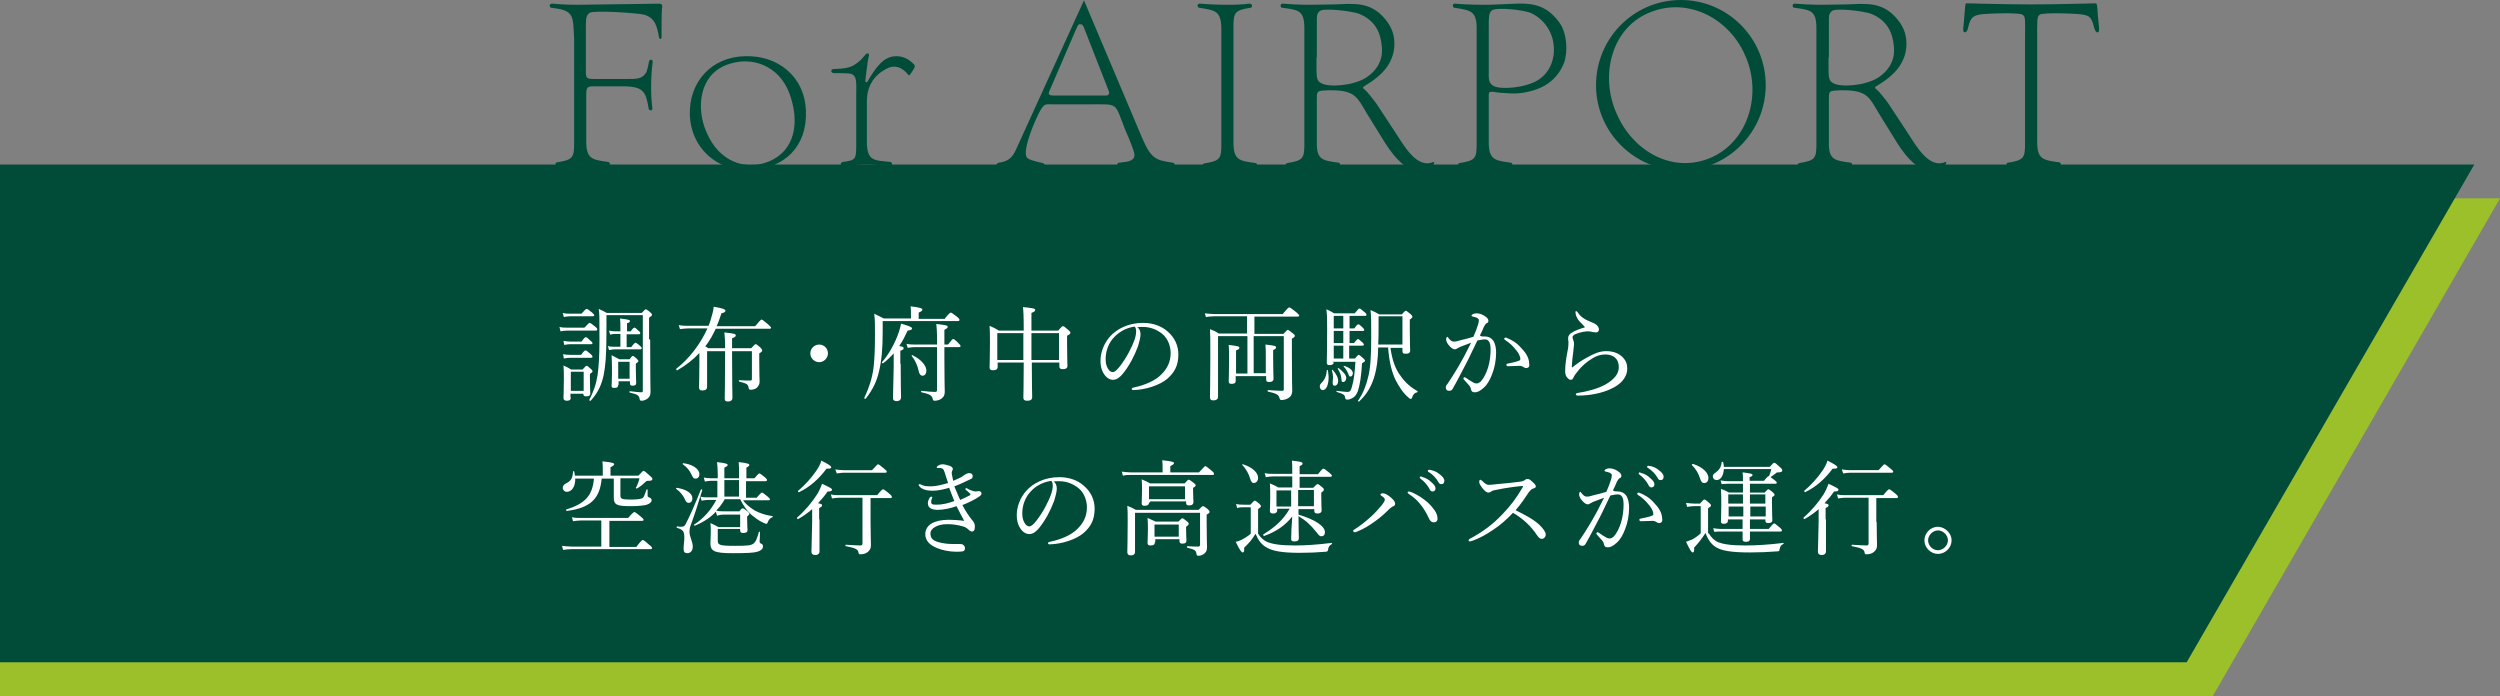
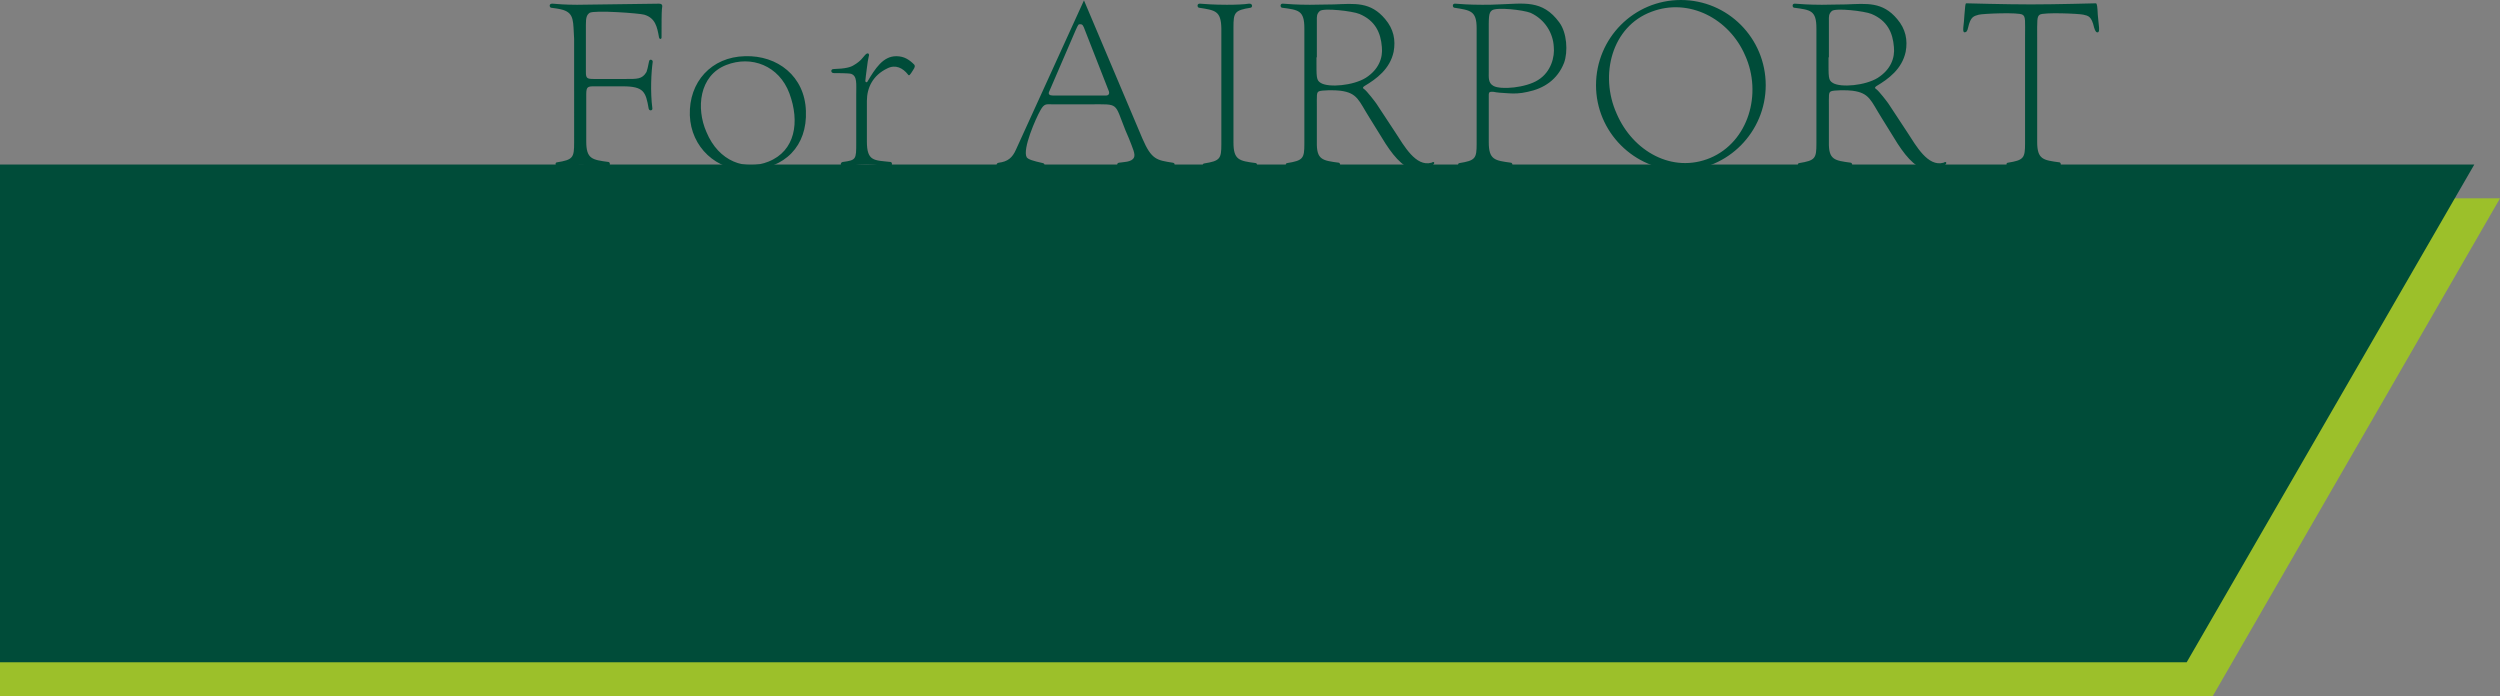
<svg xmlns="http://www.w3.org/2000/svg" version="1.1" id="レイヤー_1" x="0" y="0" viewBox="0 0 680.6 189.5" xml:space="preserve">
  <rect x="0" y="0" width="680.6" height="189.5" fill="#808080" stroke="none" />
  <style>.st0{fill:#004c39}</style>
  <path class="st0" d="M153.3 2.7c-.9-.3-2.6-.5-3.3-.6-.4-.1-.7-1.2.5-1.1 1 .1 3.5.3 6.6.3 7.7-.1 22.3-.3 22.3-.3 1.3 0 .8 1 .8 1.5-.1 1.1-.1 4.1-.1 7.7 0 .5-.6.6-.7-.1-.5-2.8-1-5.2-4-6.1-1.3-.4-13.6-1.3-14.9-.5-.8.6-1 1.3-1 3.3v12.8c0 1.7.3 1.9 2.2 1.9h8.4c3.4 0 4.7.1 5.9-1.9.2-.5.4-1.4.7-2.9.1-.7 1-.5 1 .1-.4 2.8-.7 8.1-.1 12.7.1.6-.8.8-1 .1-.8-4.6-1.3-6.1-7.1-6.1h-7.7c-1.8 0-2.2.1-2.2 2.2v12.8c0 4.8 1.6 5 6.1 5.6.4.1.6 1.1-.3 1.1-1.3-.1-3.8-.3-7.3-.3-2.5 0-4.7.2-6 .3-1.1.1-1-1-.5-1 4.4-.7 4.7-1.3 4.7-5.3V10.6c-.3-4.7.1-6.9-3-7.9zm34.5 28.7c-.3-9.1 5.9-15.9 15-16.1 8.9-.3 16.3 5.5 16.6 14.9.4 9.5-5.7 15.8-15.5 16.1-8.9.3-15.8-6.3-16.1-14.9zm9.9-13.7c-7.4 2.9-8.2 11.8-5.4 18.2 3.4 8.2 10.7 10.6 16.9 8.1 7.3-2.9 8.6-10.8 5.7-18.6-2.8-7.5-10.3-10.4-17.2-7.7zm38.4 4.6c2.2-3.7 4.3-7 7.9-7 2.2 0 3.6 1 4.9 2.3.2.3.3.6-.4 1.6-.7 1.1-1 1.6-1.3 1.1-1.4-1.8-3.4-2.8-5.6-1.7-4 1.9-5.6 5.3-5.6 8.9v11c0 5.5 2 5.1 6.5 5.6.4.1.6 1.1-.3 1.1-1.3-.1-3.8-.4-6.4-.4-2.5 0-4.7.3-6 .4-1.3.1-1-1-.4-1.1 3.7-.5 3.7-.7 3.7-5.2v-13c0-3.2.3-5.2-1.4-5.8-.7-.2-4.1-.2-4.7-.2-.9 0-.9-1.1-.1-1.1 3.3-.1 4.7-.5 5.6-1.1 1.9-1.1 2.5-2.2 2.9-2.6.9-1.1 1.4-.4 1.1.3-.1.3-.4 2-.5 3.1-.2 1.3-.4 3.3-.4 3.3-.1.6.3.7.5.5zM311 37.7c2.5 5.8 3.9 5.9 8.3 6.6.8.1.5 1.1-.2 1.1-1.6-.1-10.4-.3-14.2 0-.9.1-1-1-.3-1.1 1.1-.2 3.5-.1 4.1-1.4.5-.9-.4-2.7-1.4-5.3l-.9-2.1c-3.1-7.7-1.6-7.1-9.6-7.1h-10.3c-1.7 0-2.2-.3-3.3 1.7-1.2 2.1-4.9 10.5-3.7 12.7.4.6 1.7 1 4.4 1.6.7.1.6 1.2-.3 1.1-4.1-.6-8.6-.1-11.9-.1-.4.1-.7-1 .2-1.1 2.4-.3 3.7-1.3 4.7-3.6L295.1.1 311 37.7zM285.6 25c-.3.7.2 1 1 1h14.6c.5 0 .9-.4.7-1.1l-6.5-16.6c-.5-1.4-.7-1.7-1.3-1.7-.5 0-.5-.1-1.3 1.7L285.6 25zm40.8-22.9c-.5-.1-.6-1.2.3-1.1 1.3.1 3.8.3 7.3.3 2.5 0 4.7-.1 6-.3 1.1-.1 1 1 .5 1.1-4.4.7-4.7 1.3-4.7 5.3v31.4c0 4.8 1.6 5 6.1 5.6.4.1.6 1.1-.3 1.1-1.3-.1-3.8-.3-7.3-.3-2.5 0-4.7.2-6 .3-1.1.2-1-1-.5-1 4.4-.7 4.7-1.3 4.7-5.3V7.7c-.1-4.8-1.7-4.9-6.1-5.6zm38.1 42.2c.4.1.6 1.1-.3 1.1-1.3-.1-3.8-.3-7.3-.3-2.5 0-4.7.2-6 .3-1.1.2-1-1-.5-1 4.4-.7 4.7-1.3 4.7-5.3V7.7c0-4.9-1.6-5-6.1-5.6-.5-.1-.6-1.2.3-1.1 1.3.1 3.8.3 7.3.3 1.8 0 4.7-.1 6.6-.1 5.6-.2 9.9-.8 13.9 4 2.3 2.7 2.9 5.7 2.3 8.9-1 4.7-4.7 7.4-7.9 9.3-.3.2-.7.5-.2.8.8.5 3.2 3.7 3.4 4l5.2 7.9c2.3 3.5 5.5 9.4 9.8 8.2.8-.5.9.1.6.4-.6.7-.9 1-1.7 1.3-.5.2-1.3.4-2.5.4-3.4-.2-6.1-3-8.9-7.3l-4.4-7.1c-2.9-4.6-3.2-6.7-7.9-7.3-1.3-.2-5.3-.2-5.9.2-.6.4-.5.8-.5 4.6v9.2c-.1 4.8 1.5 5 6 5.6zm-6.1-28.7c0 5.6-.1 6.2 1.2 7 2.2 1.3 8.8.7 12.2-1.4 3.6-2.3 4.7-5.5 4.4-8.4-.3-3.9-1.8-7.2-6.1-9-1.9-.8-9.8-1.7-10.8-.8-.9.8-.8 1.6-.8 2.6v10zm37.5-13.5c-.5-.1-.6-1.2.3-1.1 1.3.1 3.8.3 7.3.3 1.8 0 2.6 0 4.5-.1 6.8-.2 11.9-1.4 16.5 4.9 2.1 2.8 2.4 8 1.3 11-1.8 4.6-5.5 7-9.9 7.9-2.1.5-3.8.5-5.2.4-1.9-.1-3.2-.2-4.1-.4-1-.1-1.3.1-1.3.7v13c0 4.8 1.6 5 6.1 5.6.4.1.6 1.1-.3 1.1-1.3-.1-3.8-.3-7.3-.3-2.5 0-4.7.2-6 .3-1.1.2-1-1-.5-1 4.4-.7 4.7-1.3 4.7-5.3V7.7c0-4.8-1.7-4.9-6.1-5.6zm9.4 17.3c0 1.7-.2 3.2 1.3 4 2 1.1 8.8.5 12.1-1.6 3.6-2.2 4.6-6.4 4.3-9.1-.2-3.7-2.4-7.4-6.3-9.2-2-.8-9.2-1.6-10.5-.7-1 .7-.9 1.9-.9 6.8v9.8zm29.2 3.8c0-12.8 10.3-23.2 23.1-23.2s23.1 10.4 23.1 23.2c0 12.7-10.3 23.2-23.1 23.2-12.8-.1-23.1-10.5-23.1-23.2zm15.1-20c-10.8 4-14.2 17.2-9.5 27.7 4.4 10.3 15.2 16.4 25.5 12.1 10.4-4.4 14.2-17.5 9.5-27.9-4.3-10-15.3-15.8-25.5-11.9zm54.3 41.1c.4.1.6 1.1-.3 1.1-1.3-.1-3.8-.3-7.3-.3-2.5 0-4.7.2-6 .3-1.1.2-1-1-.5-1 4.4-.7 4.7-1.3 4.7-5.3V7.7c0-4.9-1.6-5-6.1-5.6-.5-.1-.6-1.2.3-1.1 1.3.1 3.8.3 7.3.3 1.8 0 4.7-.1 6.6-.1 5.6-.2 9.9-.8 13.9 4 2.3 2.7 2.9 5.7 2.3 8.9-1 4.7-4.7 7.4-7.9 9.3-.3.2-.7.5-.2.8.8.5 3.2 3.7 3.4 4l5.2 7.9c2.3 3.5 5.5 9.4 9.8 8.2.8-.5.9.1.6.4-.6.7-.9 1-1.7 1.3-.5.2-1.3.4-2.5.4-3.4-.2-6.1-3-8.9-7.3l-4.4-7.1c-2.9-4.6-3.2-6.7-7.9-7.3-1.3-.2-5.3-.2-5.9.2-.6.4-.5.8-.5 4.6v9.2c-.1 4.8 1.5 5 6 5.6zm-6.1-28.7c0 5.6-.1 6.2 1.2 7 2.2 1.3 8.8.7 12.2-1.4 3.6-2.3 4.7-5.5 4.4-8.4-.3-3.9-1.8-7.2-6.1-9-1.9-.8-9.8-1.7-10.8-.8-.9.8-.8 1.6-.8 2.6v10zM571.1 4c.2 2.7.7 4.7 0 4.8-.4.1-.7-.3-1-1.3-.7-3.1-1.6-3.2-2.9-3.5-1.2-.3-11-.7-11.9 0-.8.5-.7 1.6-.7 6.3v28.3c0 4.8 1.6 5 6.1 5.6.4.1.6 1.1-.3 1.1-1.3-.1-3.8-.3-7.3-.3-2.5 0-4.7.2-6 .3-1.1.1-1-1-.5-1 4.4-.7 4.7-1.3 4.7-5.3V10.3c0-4.7.2-5.8-.7-6.3-1-.7-10.7-.3-11.9 0-1.3.4-2.2.4-2.9 3.5-.2 1-.5 1.3-1 1.3-.7-.1-.1-2.1 0-4.8.2-2.2.2-3.1.5-3.1 0 0 10.8.3 17.6.3 6.9 0 17.7-.3 17.7-.3.3.1.4.9.5 3.1z" />
  <path fill="#9cc02a" d="M0 54v135.5h602.4L680.6 54z" />
  <path class="st0" d="M595.3 180.3H0V44.8h673.6z" />
-   <path d="M152.3 89c.8.2 1.3.2 2 .2h4.8c1.1-1.2 1.3-1.3 1.4-1.3.2 0 .4.1 1.5 1 .5.4.6.6.6.8s-.1.3-.4.3h-7.9c-.6 0-1 .1-1.7.2l-.3-1.2zm.9-3.8c.8.2 1.3.2 2 .2h3.1c1-1.1 1.2-1.3 1.4-1.3.2 0 .4.1 1.5 1 .4.4.6.6.6.7s-.1.3-.4.3h-6.2c-.6 0-1 .1-1.7.2l-.3-1.1zm.1 11.2c.8.2 1.3.2 1.9.2h3c.8-1.1 1-1.2 1.2-1.2.2 0 .4.1 1.4 1 .4.3.5.6.5.7 0 .2-.1.3-.4.3h-5.8c-.5 0-.9.1-1.6.2l-.2-1.2zm.1-3.6c.8.1 1.3.2 1.9.2h3c.8-1.1 1-1.2 1.2-1.2.2 0 .4.1 1.3 1 .4.3.5.5.5.6 0 .2-.1.3-.4.3h-5.7c-.5 0-.9.1-1.6.2l-.2-1.1zm2 15.4c0 .6-.3.9-1.1.9-.6 0-.9-.3-.9-.7 0-.6.1-1.7.1-5.2 0-1.7 0-2.6-.1-3.7.9.4 1.3.6 2.1 1.1h3.1c.8-.9.9-1 1.1-1 .2 0 .4.1 1.1.8.4.3.5.5.5.7s-.1.3-.7.7v1.2c0 2.5.1 3.7.1 4.1 0 .6-.4.8-1.1.8-.6 0-.8-.2-.8-.7h-3.5v1zm3.5-7h-3.5v5.2h3.5v-5.2zm18.1-8.8c0 11.2.1 12.9.1 14.3 0 .9-.3 1.4-.8 1.8-.4.3-1 .6-1.6.6-.4 0-.5-.1-.6-.6-.1-.8-.6-1.2-2.6-1.6-.2 0-.2-.4 0-.4 1.7.2 2.5.3 3.1.3.3 0 .4-.1.4-.5V85.8h-9.9v4.5c0 6.9-.3 9.5-.8 12-.6 2.6-1.5 4.6-3.5 6.8-.1.1-.4-.1-.4-.2 1.2-2.3 1.9-4.3 2.3-6.9.3-2.2.5-5.1.5-9.8 0-5.9 0-6.9-.2-8.1.9.4 1.3.6 2.2 1.1h9.5c.8-.9 1-1 1.1-1s.4.1 1.2.8c.4.4.5.5.5.7 0 .2-.2.4-.8.8v5.9zm-5.1 2c.8-1 1-1.1 1.1-1.1s.4.1 1.3.9c.3.3.4.4.4.6 0 .2-.1.3-.4.3h-7c-.4 0-.8.1-1.5.2l-.3-1.1c.7.2 1.1.2 1.8.2h1.6v-3.5h-1.5c-.4 0-.8.1-1.3.2l-.3-1.1c.6.1 1 .2 1.6.2h1.5v-.9c0-1 0-1.7-.1-2.6 2.4.3 2.7.4 2.7.7 0 .2-.1.4-.8.6v2.2h1c.6-.9.9-1 1-1 .2 0 .4.1 1.2.9.3.2.4.4.4.6 0 .2-.1.3-.4.3h-3.3v3.5h1.3zm-3.6 10.4c0 .6-.3.8-1.1.8-.6 0-.7-.2-.7-.6 0-.4.1-1.1.1-3.4 0-2 0-3.3-.1-4.9.8.4 1.2.6 2.1 1.1h2.8c.6-.8.7-.9.9-.9.2 0 .3.1 1 .7.4.4.5.6.5.7s-.1.3-.7.7v1.2c0 2.5.1 3.7.1 4 0 .6-.3.8-1 .8-.6 0-.7-.3-.7-.6v-.6h-3.1v1zm3.1-6.3h-3.1v4.6h3.1v-4.6zm23.5-9.1c-.8 1.7-1.7 3.4-2.9 4.9.3.1.5.3.8.5h4.6c0-2.4-.1-3.3-.2-4.3 2.8.3 3.1.4 3.1.8 0 .3-.1.4-1 .8v2.7h5.2c.9-1 1.1-1.1 1.2-1.1.2 0 .4.1 1.3.9.4.4.5.6.5.8 0 .2-.1.4-.8.8v2c0 4.5.1 5 .1 5.7 0 .8-.4 1.3-.8 1.7-.4.3-1 .5-1.6.5-.4 0-.5-.1-.6-.5-.1-.9-.4-1.2-2.5-1.7-.2 0-.2-.4 0-.4 1.5.1 2.2.1 2.9.1.4 0 .5-.1.5-.5v-7.5h-5.4v1.1c0 7.3.1 10.6.1 11.6 0 .6-.4 1-1.2 1-.7 0-.9-.2-.9-.8 0-1 .1-4.1.1-12.3v-.6h-4.9v9.6c0 .8-.4 1.1-1.3 1.1-.7 0-.9-.3-.9-.9 0-.9.1-2.4.1-6.5v-2.8c-1.7 1.8-3.7 3.4-6 4.7-.2.1-.4-.3-.3-.4 3.6-2.8 6.6-6.8 8.5-11h-5.2c-.8 0-1.4.1-2.3.2l-.3-1.1c1.1.2 1.7.2 2.6.2h5.5c.2-.5.4-1 .5-1.4.4-1.3.8-2.6.9-3.8 2.4.4 3.2.7 3.2 1.1 0 .3-.3.5-1.1.7-.4 1.2-.8 2.4-1.3 3.5h10.5c1.4-1.7 1.6-1.8 1.7-1.8.2 0 .4.1 1.8 1.3.7.6.8.8.8.9 0 .2-.1.3-.4.3h-14.6zm30.5 6.8c0 1.3-1.1 2.4-2.4 2.4-1.3 0-2.4-1.1-2.4-2.4 0-1.3 1.1-2.4 2.4-2.4 1.4 0 2.4 1.1 2.4 2.4zm31.9-9.6c1.2-1.4 1.4-1.5 1.5-1.5.2 0 .4.1 1.7 1.1.6.5.7.7.7.9 0 .2-.1.3-.4.3h-20.5v2.9c0 4.7-.3 7.9-1 10.8-.6 2.7-1.7 5-3.6 7.4-.1.2-.5 0-.4-.2 1.3-2.8 2.1-5.2 2.5-8.1.3-2.5.4-5.3.4-9.3 0-2.8 0-3.8-.2-5.5 1.1.5 1.5.8 2.6 1.3h7.4v-1.5c0-.5 0-.9-.1-1.8 2.8.3 3.2.6 3.2.9 0 .3-.3.5-1 .8v1.7h7.2zM245.2 99c0 5.6.1 8.3.1 9.1 0 .7-.4 1.1-1.2 1.1-.7 0-1-.3-1-.9 0-.6.1-2.6.2-8.5v-3.6c-.9 1-1.8 1.9-2.9 2.7-.1.1-.4-.2-.3-.3 1.8-2 3.6-5.2 4.6-8.2.3-.9.5-1.7.6-2.3 2.4.7 3 1 3 1.3s-.3.5-1.2.6c-.7 1.5-1.4 2.9-2.3 4.2 1.1.2 1.2.3 1.2.6s-.1.4-.9.7V99zm3.8-4.5c-.6 0-1.2.1-1.9.2l-.3-1.1c.9.2 1.5.2 2.2.2h6.1v-.7c0-3.2-.1-3.9-.2-4.9 2.7.3 3.1.4 3.1.8 0 .3-.2.4-.9.8v4h1c1-1.3 1.2-1.5 1.4-1.5.2 0 .4.1 1.4 1.1.4.4.6.6.6.8s-.1.3-.4.3h-4v3.1c0 6 .1 7.8.1 9 0 1.1-.4 1.6-1 2-.4.3-1.2.5-1.7.5-.4 0-.5-.1-.6-.6-.2-.8-.7-1.2-3-1.7-.2 0-.2-.4 0-.4 1.7.2 2.7.3 3.6.3.4 0 .6-.1.6-.5V94.5H249zm1.1 6.5c-.3-1.5-1-3-1.9-4.1-.1-.1.1-.3.2-.2 2.3 1.1 3.8 2.8 3.8 4.2 0 .8-.4 1.4-1.1 1.4-.5-.1-.8-.4-1-1.3zm28.6-11c0-4.3-.1-5.4-.2-6.4 3 .3 3.3.4 3.3.8 0 .3-.1.4-1 .8V90h7.3c.9-1.1 1.1-1.2 1.3-1.2.2 0 .4.1 1.4 1 .5.4.6.6.6.8 0 .2-.1.4-.9.8v2c0 3.8.1 5.6.1 6.2 0 .6-.4.9-1.3.9-.6 0-.9-.2-.9-.8v-1h-7.5c0 6.2.1 8.4.1 9.4 0 .7-.4 1-1.4 1-.7 0-1-.3-1-.8 0-.8.1-3.3.1-9.6h-7.1v1.2c0 .6-.4.9-1.3.9-.6 0-.9-.2-.9-.8 0-.8.1-2.5.1-6.5 0-2.2 0-3.4-.1-4.8 1.1.5 1.6.7 2.5 1.3h6.8zm-7.2.7V98h7.1v-7.3h-7.1zm9.3 7.3h7.5v-7.3h-7.5V98zm29.7-7c0 .9-.4 2.3-.7 3.3-1 2.7-2.4 5.3-4 7.3-.8 1-1.7 1.8-2.8 1.8-.8 0-1.5-.4-2.1-1.1-.8-1-1.3-2.2-1.3-4.1 0-2.2.9-4.7 2.6-6.6 1.8-2 4.9-3.7 9-3.7 2.9 0 5.1 1 6.5 2.2 2.2 1.8 3.1 4.1 3.1 6.4 0 3.2-1.2 5-3 6.6-2.1 1.8-5.9 3-9.3 3.1-.2 0-.4-.2-.4-.3 0-.2.1-.3.5-.4 2.9-.6 5.9-1.8 7.6-3.6 1.5-1.5 2.5-3.3 2.5-5.8 0-1.6-.6-3.9-2.4-5.3-1.3-1-3-1.8-5.2-1.8-.6 0-1 0-1.5.1.6.3.9 1.1.9 1.9zm-7.1.7c-1.6 1.6-2.4 3.9-2.4 6 0 1.2.2 1.9.6 2.6.3.6.8 1 1.3 1 .6 0 1.1-.5 2-1.6 1.7-2.2 3.2-5 4-7.3.3-.9.4-1.6.4-2.2 0-.7-.2-1.1-.4-1.3-2.6.4-4.3 1.6-5.5 2.8zm28.2-.2V108c0 .6-.4 1-1.3 1-.7 0-.9-.3-.9-.9 0-1.4.1-3.7.1-11.3 0-4.6 0-5.5-.1-7.2 1 .4 1.5.6 2.4 1.2h7.7v-4.7h-8.8c-.9 0-1.6.1-2.4.2l-.3-1c1 .1 1.8.2 2.7.2h18.5c1.4-1.7 1.6-1.8 1.8-1.8.2 0 .4.1 1.9 1.3.7.6.8.8.8.9s-.1.3-.4.3h-11.8v4.7h7.9c.9-1 1.1-1.1 1.2-1.1s.3.1 1.3.9c.5.4.6.5.6.7 0 .3-.1.4-.8.8V96c0 8.4.1 9.6.1 10.2 0 1.2-.4 1.8-1.1 2.2-.5.3-1.2.5-1.8.5-.4 0-.4-.1-.6-.6-.2-.8-.8-1.2-3.1-1.7-.2 0-.1-.4 0-.4 2 .1 2.8.2 3.8.2.4 0 .5-.1.5-.5V91.5h-8.2v10.1h3.3v-4.4c0-1.6 0-2.3-.1-3.4 2.7.3 2.9.4 2.9.8 0 .2-.1.4-.8.7v1.9c0 3.5.1 5.3.1 5.9 0 .6-.4.9-1.2.9-.6 0-.8-.2-.8-.7v-.9h-8.3v1.3c0 .6-.4.8-1.1.8-.6 0-.8-.2-.8-.7 0-.4.1-2.2.1-6 0-2 0-2.7-.1-3.9 2.5.3 2.9.4 2.9.8 0 .2-.1.4-.9.7v6.3h3.1V91.5h-8zm27.7 13.7c0-.4.1-.6.5-1 .8-.8 1.3-1.8 1.4-3.4 0-.1.3-.1.3 0 .1.7.2 1.3.2 1.9 0 2-.6 3.5-1.6 3.5-.5 0-.8-.5-.8-1zm3.8-6.6c0 .5-.4.8-1.1.8-.6 0-.8-.2-.8-.7 0-.7.1-2.5.1-8.8 0-3 0-3.8-.2-5.7.9.4 1.3.6 2.1 1.1h5.6c1-1.2 1.1-1.3 1.3-1.3.2 0 .4.1 1.4 1 .4.3.5.5.5.7s-.1.3-.4.3h-4.2v3.4h1.3c.7-1 .9-1.1 1.1-1.1.2 0 .4.1 1.2.9.3.3.4.5.4.6 0 .2-.1.3-.4.3h-3.6v3.3h1.2c.8-1 1-1.1 1.1-1.1s.3.1 1.2.9c.3.3.4.5.4.6 0 .2-.1.3-.4.3h-3.6v3.5h1.6c.7-.9.9-1 1-1s.3.1 1.2.9c.4.4.5.5.5.7s-.1.3-.8.7c-.2 3.6-.6 5.9-1.1 7.5-.3.7-.6 1.3-1.1 1.7-.6.4-1.2.7-1.8.7-.3 0-.5-.1-.6-.5-.1-.8-.3-1-2.3-1.6-.1-.1-.1-.4 0-.3 1.6.2 2.3.3 2.9.3.7 0 1-.3 1.3-1.6.5-1.7.7-3.5.9-6.6h-6.2v.1zm-.3 5.5c0-.4.1-.9.1-1.4 0-.6-.1-1.2-.3-1.9 0-.1.1-.2.2-.1 1 1.1 1.5 2.1 1.5 3.1 0 .6-.4 1.2-.9 1.2-.4 0-.6-.1-.6-.9zm2.9-14.7V86h-2.6v3.4h2.6zm0 4v-3.3h-2.6v3.3h2.6zm0 4.2v-3.5h-2.6v3.5h2.6zm-.5 5.6c-.1-1.1-.4-1.8-1-2.8-.1-.1.1-.2.2-.2 1.3 1 2.1 1.9 2.1 2.7 0 .6-.4 1.1-.8 1.1s-.5-.1-.5-.8zm1.9-1.3c-.3-.8-.7-1.5-1.3-2.1-.1-.1 0-.2.1-.2 1.4.4 2.4 1.2 2.4 2 0 .5-.3.9-.6.9-.3.1-.4-.1-.6-.6zm11.4-7.4c.5 3.5 1.3 5.8 2.7 7.7 1.3 1.9 2.8 3.2 4.7 4.3.1.1 0 .3-.1.3-.7.2-1.1.5-1.4 1.5-.1.3-.2.3-.4.3-.1 0-.3-.1-.6-.4-1.5-1.3-2.5-2.9-3.5-4.8-.9-1.9-1.7-4.6-2-8.8h-2.7c-.1 3.6-.4 5.5-.9 7.4-.8 3-2.2 5.4-4.3 7.3-.1.1-.4-.1-.3-.2 1.4-2 2.2-4.1 2.8-6.6.6-2.5.8-5.7.8-10.9 0-4.2 0-5.5-.2-7.2 1 .4 1.5.7 2.4 1.2h6.1c.8-.9 1-1 1.1-1 .2 0 .3.1 1.3.9.4.4.5.5.5.7 0 .2-.1.4-.7.8v2.8c0 3.6.1 5.1.1 5.6 0 .7-.4.9-1.3.9-.6 0-.8-.2-.8-.7v-.9h-3.3zm3.3-8.4h-6.5V89c0 1.8 0 3.4-.1 4.8h6.6v-7.7zm22.5 5.5c.9 0 1.7.4 2.2 1.1.6.9.8 2.1.8 3.3 0 2-.4 4.2-1.1 5.9-.5 1.3-1.2 2.7-2.2 3.6-.9.8-1.6 1.3-2.5 1.3-.6 0-.9-.2-1-.7-.1-.5-.2-.7-.4-1-.4-.5-1-1.1-1.6-1.8-.1-.1-.1-.2-.1-.3 0-.1.1-.3.3-.3.1 0 .2.1.3.1.8.6 1.5 1 2.2 1.4.2.1.5.2.8.2.4 0 .7-.2 1.1-.5.9-1 1.5-2.3 2-3.8.5-1.6.7-3.5.7-4.8 0-1.2-.1-1.9-.5-2.4-.3-.4-.6-.5-1.2-.5s-1.3.2-1.9.3c-.9 1.8-1.7 3.6-2.5 5.2-1.5 2.8-2.7 5.3-4.2 7.9-.2.4-.5.6-1 .6s-.9-.3-.9-.8c0-.4.1-.7.4-1 1.7-2.5 3.2-5 4.6-7.6.7-1.4 1.3-2.5 1.9-3.7-1 .4-2.1.8-2.9 1.1l-.8.4c-.2.1-.4.3-.7.3-.4 0-.8-.2-1.3-.7-.6-.6-1.1-1.3-1.1-2 0-.3.1-.7.3-.7.1 0 .2.1.3.3.5.6.9 1 1.4 1 .6 0 1.1-.1 2-.4 1-.2 2-.5 3.4-.9.6-1.3 1-2.4 1.3-3.4.1-.4.2-.7.2-1.1 0-.3-.1-.4-.4-.6-.3-.2-.8-.3-1.2-.4-.3-.1-.4-.1-.4-.3 0-.1.2-.3.4-.4.2-.1.6-.2 1-.2.9 0 1.9.4 2.8 1.2.3.3.4.6.4.9 0 .3-.2.5-.5.6-.2.1-.4.4-.7.9-.3.8-.7 1.6-1.1 2.4.3.4.9.3 1.4.3zm11.2 8.6c-.3 0-.5-.1-.8-.3-.3-.2-.6-.3-1-.3-.9 0-1.9.1-3.2.1-.3 0-.4-.2-.4-.4s.1-.3.3-.3c1.2-.3 2.2-.4 3.1-.8.3-.1.4-.2.4-.5 0-.5-.4-1.5-1-2.2-1.1-1.4-2-2.2-3.1-2.9-.2-.1-.3-.3-.3-.4 0-.1.2-.3.4-.3.1 0 .1 0 .3.1 1.3.5 2.7 1.3 3.9 2.7 1.2 1.2 2.2 2.7 2.2 4.3.2.9-.3 1.2-.8 1.2zm14.6-12.6c-.7-.7-1.2-1.8-1.2-2.6 0-.3.1-.3.2-.3s.2.1.4.3c.8 1.3 2 2 3.5 2.6.6.2 1.2.5 1.7.9.5.5.6.9.6 1.2 0 .5-.4.8-.8.8-.3 0-.6-.1-.9-.1-.4-.1-.7-.2-1.3-.2-.7 0-2.1.2-3.5.8-.4.2-.7.5-.7.8 0 .2.1.5.2.8.2.4.2.8.2 1.2 0 .3-.1 1-.2 2-.2 1.2-.3 2.7-.4 4 0 .1 0 .2.1.2s.2 0 .3-.2c.8-.6 2.1-1.6 3.8-2.5 2-1.1 3.4-1.7 5.2-1.7 1.9 0 3.4.6 4.4 1.6.9.9 1.3 1.9 1.3 3.1 0 2.5-1.8 4.4-4.5 5.6-2.3 1.1-5.6 1.8-8.9 1.8-.3 0-.6-.1-.6-.3 0-.2.2-.4.4-.4 2.7-.4 5.7-1.2 7.8-2.4 2.2-1.3 3.5-2.8 3.5-4.6 0-1.1-.3-2-1-2.6-.6-.6-1.6-.9-2.7-.9-1.3 0-2.5.4-3.7 1.2-1.5.9-2.7 2.1-3.4 2.9-.8 1-1.3 1.6-1.5 2.1-.2.5-.4.7-.8.7s-.7-.3-1.1-.8c-.3-.4-.4-1-.4-1.6 0-1.8.3-3.6.7-5.7.2-1 .2-1.7.2-2.1 0-.3-.1-.7-.1-1.1 0-.7.4-1.2 1.1-1.6.6-.4 2.1-1 3.5-1.4-.3-.4-.9-1-1.4-1.5zm-256.8 61.2c1.3-1.7 1.6-1.8 1.7-1.8s.4.1 1.7 1.3c.7.5.8.7.8.9s-.1.3-.4.3h-21.5c-.8 0-1.4.1-2.3.2l-.3-1.1c1 .1 1.7.2 2.6.2h8.1v-7.1H158c-.7 0-1.2.1-2 .2l-.3-1.1c.8.2 1.4.2 2.2.2H171c1.3-1.5 1.6-1.6 1.7-1.6s.4.1 1.7 1.2c.6.5.8.7.8.9s-.1.3-.4.3h-8.9v7.1h7.4zm-16.7-18.6c.1 2.3-1 3.7-2.3 3.7-.6 0-1.1-.5-1.1-1.1 0-.5.3-.9.9-1.2 1.4-.7 1.8-1.5 1.9-3.2 0-.1.3-.2.3-.1.1.4.2.8.2 1.2h7.6v-2c0-.4 0-1-.1-1.9 2.9.3 3.2.5 3.2.8 0 .2-.2.4-1 .8v2.3h7.6c1-1.1 1.2-1.3 1.4-1.3.2 0 .4.1 1.7 1.3.6.5.7.7.7.9 0 .4-.3.5-1.2.5-.4 0-.5.1-.9.5-.5.5-1.1 1-2.1 1.6-.1.1-.3-.1-.3-.2.4-.7.8-1.7 1-2.6h-5.2v4.7c0 .9.4 1.1 2.8 1.1 1.5 0 2.4-.1 3-.3.5-.2.6-.4 1.3-2.4 0-.1.3-.1.3 0v1.6c0 .3.1.4.6.6.3.1.5.4.5.7 0 .5-.5.9-1.3 1.2-.8.2-2 .4-4.5.4-3.7 0-4.5-.4-4.5-2.3v-5.2h-3.3c-.5 5.5-3.1 8-9.5 8.8-.2 0-.3-.4-.1-.4 5.1-1.6 7.1-3.8 7.5-8.4h-5.1zm29.8 5.6c-.5-1-1.2-1.9-2.3-2.7-.1-.1 0-.3.1-.3 2.7.4 4.3 1.5 4.3 2.9 0 .7-.4 1.2-1 1.2-.5 0-.8-.3-1.1-1.1zm-.3 13.5c0-.8.2-1.8.2-2.9 0-1.7-.3-2.2-2-2.7-.2-.1-.1-.4.1-.4.4.1.8.1 1 .1.6 0 1-.1 1.3-.8.9-1.7 2.4-5 4.1-9.3.1-.2.4 0 .4.1-1.3 4.2-2.2 7-3.2 9.7-.2.5-.3 1.1-.3 1.7 0 1.2.9 2.7.9 4 0 1.1-.6 1.8-1.5 1.8-.7 0-1-.3-1-1.3zm2.1-20.2c-.5-1.1-1.2-1.9-2.3-2.7-.1-.1 0-.3.1-.3 2.6.3 4.4 1.6 4.4 3 0 .8-.5 1.2-1 1.2-.6 0-.7-.2-1.2-1.2zm13.9 6.8c.8 1.3 2 2.2 3.4 3.1 1.5.8 3.2 1.3 4.8 1.5.1 0 .1.3 0 .3-.6.2-1 .6-1.3 1.4-.1.3-.2.4-.4.4-.1 0-.4-.1-.8-.3-1.2-.5-2.3-1.4-3.3-2.2-1.2-1.1-2.1-2.4-3-4.2h-4.2c-.6 1.1-1.4 2.2-2.3 3.1.8.2 1.3.2 2 .2h4.3c.6-.8.7-.8.9-.8.2 0 .4.1 1.3.8.4.4.5.5.5.7 0 .2-.1.3-.6.7v.8c0 1.6.1 2.5.1 2.9 0 .6-.4.8-1.2.8-.6 0-.8-.2-.8-.7v-.4h-6.1v3c0 1.4.3 1.6 4.8 1.6 3.3 0 4.2-.1 4.9-.6.7-.5 1.1-1.7 1.5-3.2 0-.1.3-.1.3.1 0 .8-.1 2.2-.1 2.5 0 .3.1.5.4.6.4.1.5.4.5.8 0 .6-.5 1.1-1.5 1.4-1 .3-2.8.4-6.8.4-5.1 0-6-.6-6-2.8 0-.4.1-1.4.1-2.9 0-1.2 0-1.8-.1-2.5.9.4 1.3.6 2.2 1.1h5.9v-3.4H197c-.7 0-1.1.1-1.8.3l-.3-1.1c-1.5 1.6-3.3 2.8-5.7 3.8-.2.1-.4-.3-.2-.3 2.6-1.7 4.6-4 6-6.7h-2.3c-.5 0-1 .1-1.7.2l-.3-1.1c.8.2 1.2.2 1.9.2h2.7v-4.5h-1.9c-.5 0-.9.1-1.5.2l-.3-1.1c.7.1 1.1.2 1.8.2h2v-1.1c0-1.5-.1-2.4-.2-3.3 2.6.3 2.9.5 2.9.8 0 .2-.2.4-.9.7v2.9h4V129c0-1.3 0-2.2-.1-3.2 2.6.3 2.9.5 2.9.8 0 .2-.2.4-.8.7v2.9h2.2c1-1.2 1.2-1.3 1.3-1.3.2 0 .4.1 1.5 1 .5.4.6.6.6.8 0 .2-.1.3-.4.3h-5.3v4.5h2.9c1.1-1.3 1.3-1.4 1.4-1.4.2 0 .4.1 1.6 1.1.5.4.6.6.6.7 0 .2-.1.3-.4.3h-7.1zm-.9-.7v-4.5h-4v4.5h4zm21.9 6.2v8.7c0 .6-.4 1-1.2 1-.6 0-1-.3-1-.9 0-.6.1-2.6.2-8.1v-3.5c-1.1 1-2.4 1.9-3.8 2.7-.2.1-.4-.2-.3-.4 2.2-1.9 4.1-4.2 5.5-6.4.6-1 1-2 1.3-2.8 2.3 1.1 2.7 1.3 2.7 1.6 0 .4-.3.5-1.2.5-.8 1.2-1.7 2.2-2.6 3.2 1 .2 1.1.3 1.1.6 0 .2-.1.4-.8.7v3.1zm-5.8-7.8c1.8-1.5 3.6-3.5 4.9-5.4.7-1 1.2-2 1.4-2.8 2 1 2.7 1.5 2.7 1.8 0 .3-.2.4-1.3.4-2 2.7-4.5 5-7.5 6.4-.2 0-.4-.3-.2-.4zm19.7 8.5c0 3.4.1 4.8.1 6.4 0 .9-.4 1.4-.9 1.8-.5.4-1.2.6-1.9.6-.4 0-.5 0-.6-.5-.1-.8-.7-1.2-3.4-1.7-.2 0-.2-.4 0-.4 1.7.1 3.1.2 3.9.2.4 0 .6-.1.6-.6v-12.4h-6.4c-.7 0-1.1.1-1.9.2l-.3-1.1c.9.2 1.4.2 2.2.2h10.4c1.2-1.5 1.5-1.6 1.6-1.6s.4.1 1.7 1.2c.6.5.7.7.7.9s-.1.3-.4.3H237v6.5zm-9.6-14.3c.9.1 1.4.2 2.2.2h7.8c1.3-1.4 1.5-1.6 1.6-1.6.2 0 .4.1 1.7 1.2.6.5.7.6.7.8s-.1.3-.4.3h-11.4c-.6 0-1.1.1-1.8.2l-.4-1.1zm34 8.3c1-.4 2.1-1 2.7-1.3.1-.1.1-.1.1-.2s-.1-.1-.1-.2c-.3-.3-.6-.6-1.1-1-.1-.1-.2-.2-.2-.3 0-.1.1-.2.3-.2s.2.1.4.2c.4.2.8.4 1.2.5.3.1.5.2.9.2s.6-.1.9-.1c.4 0 .7.3.7.6s-.1.5-.5.8c-1.3.9-2.9 1.7-4.7 2.4.8 1.6 1.8 3 2.5 3.9.7.8.9 1.2.9 2 0 1-.4 1.3-.7 1.3s-.5-.1-.8-.3c-.6-.6-1.2-1-1.8-1.1-1.3-.4-2.8-.6-4.2-.6-1.5 0-2.6.3-3.4.8-.7.4-1.2 1-1.2 1.7 0 1.1.4 1.9 2.2 2.4 1.1.3 2.4.5 3.8.5h2c.4 0 .7 0 1 .3.3.2.4.6.4.9 0 .4-.2.7-.6.8-.5.1-1.1.1-1.8.1-1.8 0-3.8-.4-5.2-1-2-.8-3.2-2-3.2-3.8 0-1.2.6-2.2 1.7-2.9 1.1-.6 2.6-1 4.8-1 .9 0 2.7.1 4.1.3-.6-1.1-1.3-2.4-2.1-4-1.7.6-3.6 1-5.1 1-1.6 0-2.7-.5-2.7-1.8 0-.5.2-1 .5-1.5.2-.2.3-.3.4-.3.1 0 .3.1.3.2s0 .2-.1.3c-.1.3-.2.5-.2.9 0 .6.2.8 1.4.8 1.7 0 3.3-.4 4.9-1-.5-1.2-.9-2.3-1.4-3.6-1.4.4-3 .8-4.5.8-.8 0-1.6-.1-2.2-.3-.7-.3-1-.4-1.5-1-.1-.1-.1-.3-.1-.3 0-.1.1-.2.3-.2.1 0 .2.1.3.1.7.4 1.4.5 2.8.5 1.2 0 2.9-.4 4.6-.9-.3-.9-.7-2.1-1-3.1-.2-.6-.4-.9-1.1-1h-.8c-.1 0-.2-.1-.2-.1 0-.1.1-.3.2-.4.5-.4 1-.5 1.5-.5.4 0 1.1.2 1.8.4.6.2.9.6.9.8 0 .3-.1.5-.2.6-.1.2-.1.4-.1.7.1.7.3 1.5.4 2 1-.4 1.5-.7 2.2-1 .4-.3.7-.5 1-.7.3-.2.8-.4 1.1-.4.7 0 1 .3 1 .8 0 .4-.1.7-.7.9-1.2.6-2.7 1.3-4.3 1.9.6 1.3 1 2.5 1.6 3.7zm26.3-3.1c0 .9-.4 2.3-.7 3.3-1 2.7-2.4 5.3-4 7.3-.8 1-1.7 1.8-2.8 1.8-.8 0-1.5-.4-2.1-1.1-.8-1-1.3-2.2-1.3-4.1 0-2.2.9-4.7 2.6-6.6 1.8-2 4.9-3.7 9-3.7 2.9 0 5.1 1 6.5 2.2 2.2 1.8 3.1 4.1 3.1 6.4 0 3.2-1.2 5-3 6.6-2.1 1.8-5.9 3-9.3 3.1-.2 0-.4-.2-.4-.3 0-.2.1-.3.5-.4 2.9-.6 5.9-1.8 7.6-3.6 1.5-1.5 2.5-3.3 2.5-5.8 0-1.6-.6-3.9-2.4-5.3-1.3-1-3-1.8-5.2-1.8-.6 0-1 0-1.5.1.6.3.9 1.1.9 1.9zm-7 .7c-1.6 1.6-2.4 3.9-2.4 6 0 1.2.2 1.9.6 2.6.3.6.8 1 1.3 1 .6 0 1.1-.5 2-1.6 1.7-2.2 3.2-5 4-7.3.3-.9.4-1.6.4-2.2 0-.7-.2-1.1-.4-1.3-2.6.4-4.4 1.6-5.5 2.8zm45.7-5.1c1.4-1.5 1.6-1.7 1.7-1.7.2 0 .4.1 1.7 1.2.6.5.7.7.7.9 0 .2-.1.3-.4.3h-22.4c-.7 0-1.2 0-2 .2l-.3-1.1c.9.1 1.5.2 2.3.2h8.8v-1.5c0-.4 0-1.1-.1-1.8 2.9.3 3.2.5 3.2.8 0 .3-.3.4-1 .8v1.7h7.8zm2.1 14c0 4.4.1 5.3.1 6.4 0 1-.4 1.5-1 1.9-.4.3-1 .4-1.4.4-.3 0-.4-.1-.5-.6-.1-.8-.4-1.1-2.5-1.6-.1 0-.1-.4 0-.4 1.6.1 2.1.1 2.9.1.4 0 .6-.1.6-.5v-8.7H309v10.6c0 .7-.4 1-1.2 1-.6 0-.9-.3-.9-.9 0-1.1.1-2.8.1-8 0-2.6 0-3.5-.1-4.6 1 .4 1.4.6 2.3 1.1h17.1c.9-.9 1-1 1.2-1 .2 0 .4.1 1.3.8.4.4.5.6.5.7 0 .3-.1.4-.8.8v2.5zm-15.7-5.8c0 .6-.4.9-1.2.9-.6 0-.8-.2-.8-.8 0-.5.1-1.1.1-3.6 0-1.2 0-1.8-.1-2.8 1 .4 1.4.6 2.3 1.1h9.4c.8-.9.9-1 1.1-1 .2 0 .4.1 1.3.8.4.3.6.5.6.7 0 .2-.1.4-.7.7v.8c0 1.6.1 2.6.1 3 0 .7-.4 1-1.2 1-.6 0-.8-.2-.8-.8v-.3h-9.8v.3zm1.6 10.8c0 .6-.3.9-1.2.9-.6 0-.8-.2-.8-.8 0-.4.1-1.1.1-3.5 0-1.3 0-2.1-.1-3.2.9.4 1.3.6 2.2 1h6.2c.8-.8.9-.9 1.1-.9.2 0 .3.1 1.2.8.4.3.5.5.5.7s-.1.4-.7.8v.9c0 1.8.1 2.6.1 2.8 0 .6-.3.9-1.1.9-.6 0-.8-.2-.8-.7v-.5h-6.6v.8zm8.2-15.2h-9.8v3.5h9.8v-3.5zm-1.7 10.4h-6.6v3.3h6.6v-3.3zm21.6 2.5c.8 1.2 1.5 1.8 2.6 2.3 1.3.5 3.4.9 7.4.9 2.8 0 6-.2 10-.7.1 0 .2.3.1.3-.6.4-.9.6-1 1.3-.1.6-.1.7-.6.8-2.3.2-4.8.3-7.1.3-5 0-7.4-.5-9-1.4-1.5-.8-2.4-2.1-3.1-3.8-.9 1.5-1.7 2.5-3.1 3.8.1 1-.1 1.3-.4 1.3-.3 0-.8-.6-1.9-2.9.6-.1 1.1-.3 1.7-.6.7-.4 1.5-.8 2.4-1.6v-7.2h-1.8c-.8 0-1.2 0-1.9.2l-.3-1.1c.8.2 1.4.2 2.2.2h1.7c.9-1 1-1.1 1.2-1.1.2 0 .3.1 1.2.8.4.4.5.6.5.7s-.1.3-.8.8v6.7zm-2.2-15.1c-.3-1.1-1.1-2.6-2.1-3.6-.1-.1.1-.3.2-.2 2.8.9 4.1 2.4 4.1 3.7 0 .8-.5 1.4-1.2 1.4-.4 0-.7-.3-1-1.3zm17.2 2.6c.9-.9 1-1 1.2-1 .2 0 .4.1 1.2.8.4.3.5.5.5.7 0 .2-.1.4-.7.8v1.1c0 2.4.1 3.4.1 3.7 0 .6-.4.9-1.1.9-.6 0-.9-.2-.9-.7v-.5h-4.3v1.5c4.7 1.4 7.2 3.2 7.2 4.8 0 .7-.4 1.1-1 1.1-.4 0-.7-.3-1.3-1.1-1.5-1.9-2.9-3.2-4.9-4.4 0 3.8.1 5.5.1 6 0 .6-.4.9-1.2.9-.7 0-.9-.2-.9-.7 0-.9.1-3.7.3-6.1-2 2.6-4.6 4.2-7.6 5.3-.2.1-.4-.3-.3-.4 3.2-2 5.4-3.9 7.2-7h-3.4v.4c0 .6-.4.9-1.1.9-.6 0-.9-.2-.9-.8 0-.4.1-1 .1-3.6 0-1.6 0-2.5-.1-3.8 1 .4 1.4.6 2.3 1.1h3.8v-3h-5.3c-.7 0-1.1.1-1.9.2l-.3-1.1c.9.2 1.5.2 2.2.2h5.3v-.7c0-1.5 0-2-.1-2.9 2.6.3 2.9.4 2.9.8 0 .2-.1.4-.8.7v2.2h5c1.1-1.4 1.3-1.5 1.5-1.5.2 0 .4.1 1.6 1.1.6.5.7.7.7.8s-.1.3-.4.3h-8.4v3h3.7zm-10 .7v4.4h4v-4.4h-4zm5.9 4.3h4.3v-4.4h-4.3v4.4zm22.7-2.8c-.3-.2-.3-.3-.3-.4 0-.2.4-.3.7-.3.4 0 .9.2 1.6.7.8.6 1.7 1.4 1.7 2.1 0 .4-.2.7-.7.8-.2.1-.4.3-.8.6-1.2 1.2-2.4 2.3-3.8 3.3-1.5 1.1-3.2 2.2-5 2.9-.4.2-.6.2-.7.2-.2 0-.4-.1-.4-.4 0-.2.1-.3.4-.4 1.7-1.1 3.3-2.4 4.6-3.6 1.1-1 2-2.1 2.8-3 .5-.7.8-1.1.8-1.5 0-.2-.2-.6-.9-1zm14.2 7.2c-.6 0-1-.4-1.3-1.1-.8-1.7-1.5-2.8-2.4-3.9-.8-1-1.8-1.9-2.9-2.6-.3-.2-.5-.4-.5-.5 0-.2.2-.3.3-.3.2 0 .4.1.8.2 1.6.7 3.2 1.7 4.5 2.9 1.2 1.1 2.5 2.8 2.5 3.9.2.9-.2 1.4-1 1.4zm-3-12.3c.8.2 1.6.6 2.4 1.4.7.6 1.1 1.1 1.1 1.7 0 .4-.3.8-.8.8-.4 0-.7-.3-.9-.8-.4-.8-1.5-2.1-2.4-2.7-.1-.1-.2-.2-.2-.3 0-.1.1-.3.3-.3.2.1.4.1.5.2zm2.4-1.9c.8.2 1.5.5 2.2 1.1.7.5 1.3 1.1 1.3 1.8 0 .6-.3.9-.8.9-.4 0-.6-.1-.9-.7-.5-.9-1.6-2.1-2.6-2.6-.1-.1-.2-.2-.2-.3 0-.1.1-.3.3-.3.2 0 .4 0 .7.1zm29.4 14.9c1 1 1.7 1.9 1.7 2.6s-.5 1.2-1.1 1.2c-.4 0-.8-.3-1.2-.9-1.8-2.7-3.9-4.6-6.6-6.2-1.7 1.8-3.5 3.4-5.5 4.7-1.9 1.3-3.8 2.3-5.5 2.9-.3.1-.6.2-.8.2-.2 0-.3-.2-.3-.3 0-.1.1-.3.3-.4 3.4-1.8 6.3-3.9 9.1-6.9 2.1-2.2 3.6-4.2 5.3-7.1.1-.1.1-.2.1-.3s-.1-.1-.2-.1c-1.3.1-4.5.5-7.3 1.1-.6.1-.9.2-1.1.4-.3.1-.4.3-.8.3-.5 0-1.1-.5-1.7-1.3-.5-.7-.8-1.1-.8-1.6 0-.3.1-.6.3-.6.1 0 .3.2.5.3.7.7 1.2 1.1 1.8 1.1.4 0 1.4-.1 2.2-.2 2.2-.2 4.5-.4 6.6-.7.5-.1.7-.2 1-.4.2-.2.4-.3.7-.3.4 0 .7.1 1.3.7.8.7 1 1 1 1.3 0 .3-.1.4-.7.6-.4.1-.8.5-1.2 1-.8 1.2-2.1 3.2-3.6 4.9 2.4 1.2 4.8 2.4 6.5 4zm21.4-9.1c.9 0 1.7.4 2.2 1.1.6.9.8 2.1.8 3.3 0 2-.4 4.2-1.1 5.9-.5 1.3-1.2 2.7-2.2 3.6-.9.8-1.6 1.3-2.5 1.3-.6 0-.9-.2-1-.7-.1-.5-.2-.7-.4-1-.4-.5-1-1.1-1.6-1.8-.1-.1-.1-.2-.1-.3 0-.1.1-.3.3-.3.1 0 .2.1.3.1.8.6 1.5 1 2.2 1.4.2.1.5.2.8.2.4 0 .7-.2 1.1-.5.9-1 1.5-2.3 2-3.8.5-1.6.7-3.5.7-4.8 0-1.2-.1-1.9-.5-2.4-.3-.4-.6-.5-1.2-.5s-1.3.2-1.9.3c-.9 1.8-1.7 3.6-2.5 5.2-1.5 2.8-2.7 5.3-4.2 7.9-.2.4-.5.6-1 .6s-.9-.3-.9-.8c0-.4.1-.7.4-1 1.7-2.5 3.2-5 4.6-7.6.7-1.4 1.3-2.5 1.9-3.7-1 .4-2.1.8-2.9 1.1l-.8.4c-.2.1-.4.3-.7.3-.4 0-.8-.2-1.3-.7-.6-.6-1.1-1.3-1.1-2 0-.3.1-.7.3-.7.1 0 .2.1.3.3.5.6.9 1 1.4 1 .6 0 1.1-.1 2-.4 1-.2 2-.5 3.4-.9.6-1.3 1-2.4 1.3-3.4.1-.4.2-.7.2-1.1 0-.3-.1-.4-.4-.6-.3-.2-.8-.3-1.2-.4-.3-.1-.4-.1-.4-.3 0-.1.2-.3.4-.4.2-.1.6-.2 1-.2.9 0 1.9.4 2.8 1.2.3.3.4.6.4.9 0 .3-.2.5-.5.6-.2.1-.4.4-.7.9-.3.8-.7 1.6-1.1 2.4.3.3.9.3 1.4.3zm11.2 8.6c-.3 0-.5-.1-.8-.3-.3-.2-.6-.3-1-.3-.9 0-1.9.1-3.2.1-.3 0-.4-.2-.4-.4s.1-.3.3-.3c1.2-.3 2.2-.4 3.1-.8.3-.1.4-.2.4-.5 0-.5-.4-1.5-1-2.2-1.1-1.4-2-2.2-3.1-2.9-.2-.1-.3-.3-.3-.4 0-.1.2-.3.4-.3.1 0 .1 0 .3.1 1.3.5 2.7 1.3 3.9 2.7 1.2 1.2 2.2 2.7 2.2 4.3.2.8-.3 1.2-.8 1.2zm-4.8-13.6c.8.2 1.6.6 2.4 1.4.7.6 1.1 1.1 1.1 1.7 0 .4-.3.8-.8.8-.4 0-.7-.3-.9-.8-.4-.8-1.5-2.1-2.4-2.7-.1-.1-.2-.2-.2-.3 0-.1.1-.3.3-.3.3.1.5.2.5.2zm2.5-1.9c.8.2 1.5.5 2.2 1.1.7.5 1.3 1.1 1.3 1.8 0 .6-.3.9-.8.9-.4 0-.6-.1-.9-.7-.5-.9-1.6-2.1-2.6-2.6-.1-.1-.2-.2-.2-.3 0-.1.1-.3.3-.3.2 0 .4.1.7.1zm15.8 18.3c.8 1.3 1.5 1.9 2.5 2.4 1.3.5 3.3.9 7.4.9 2.9 0 6.5-.2 10.4-.7.1 0 .1.3 0 .3-.7.3-.8.6-1 1.3-.1.6-.1.7-.6.7-2.5.2-5.1.3-7.5.3-5.2 0-7.7-.5-9.2-1.4-1.3-.8-2.2-2-2.9-3.9-.9 1.4-1.8 2.6-3.1 4 .1 1-.1 1.3-.4 1.3-.3 0-.7-.6-1.8-2.9.6-.2 1.1-.4 1.6-.6.8-.4 1.5-.9 2.4-1.7v-7.4h-1.8c-.7 0-1.2.1-1.9.2l-.3-1.1c.9.1 1.4.2 2.2.2h1.6c.9-1 1-1.1 1.2-1.1.2 0 .4.1 1.3.9.4.4.5.5.5.7 0 .2-.1.3-.8.8v6.8zm-2.4-15c-.4-1.3-1.1-2.5-2.2-3.6-.1-.1.1-.3.3-.3 2.8.9 4.2 2.5 4.2 3.8 0 .8-.4 1.4-1.1 1.4-.6 0-.9-.3-1.2-1.3zm17.5.6c.8-1 1.1-1.2 1.3-1.2.2-.5.5-1.2.6-1.9h-12.9c-.1 1.7-.8 3-2 3-.5 0-1-.4-1-1 0-.4.2-.7.7-1 1.1-.8 1.6-1.6 1.7-2.9 0-.1.3-.1.4 0 .1.4.2.9.2 1.3h12.5c.9-1 1-1.1 1.2-1.1.3 0 .4.1 1.6 1.2.6.5.6.7.6.9 0 .3-.3.5-1.1.5-.3 0-.4 0-.6.2-.4.3-.9.7-1.5 1.1.2.1.5.4 1.1.8.5.4.6.5.6.7 0 .2-.1.3-.4.3h-6.9v2.4h4c.7-.8.9-.9 1-.9s.4.1 1.2.8c.4.4.5.5.5.7 0 .2-.1.3-.7.7v1.5c0 2.9.1 4.3.1 4.7 0 .6-.4.8-1.1.8-.6 0-.8-.2-.8-.7v-.3h-4.2v2.6h5.1c1.1-1.3 1.3-1.5 1.5-1.5.2 0 .4.2 1.5 1.1.5.4.6.6.6.8 0 .2-.1.3-.4.3h-8.3v2c0 .6-.4.8-1.1.8-.6 0-.9-.2-.9-.6v-2.2h-5.9c-.6 0-1 0-1.8.1l-.3-1c.8.1 1.3.2 2 .2h6v-2.6h-4v.4c0 .5-.4.8-1.1.8-.6 0-.8-.2-.8-.7 0-.5.1-1.4.1-4.5 0-1.9 0-3-.1-4.3.9.3 1.3.5 2.2 1h3.8v-2.4h-4.2c-.5 0-1 .1-1.6.1l-.3-1c.8.1 1.3.2 1.9.2h4.2c0-1.3 0-1.7-.1-2.4 2.4.3 2.7.4 2.7.7 0 .2-.1.4-.8.6v1h4zm-9.8 3.8v2.5h4v-2.5h-4zm4.1 6v-2.7h-4v2.7h4zm1.8-3.5h4.2v-2.5h-4.2v2.5zm4.3 3.5v-2.7h-4.2v2.7h4.2zm16.4.8v8.7c0 .6-.4 1-1.2 1-.6 0-1-.3-1-.9 0-.6.1-2.6.2-8.1v-3.5c-1.1 1-2.4 1.9-3.8 2.7-.2.1-.4-.2-.3-.4 2.2-1.9 4.1-4.2 5.5-6.4.6-1 1-2 1.3-2.8 2.3 1.1 2.7 1.3 2.7 1.6 0 .4-.3.5-1.2.5-.8 1.2-1.7 2.2-2.6 3.2 1 .2 1.1.3 1.1.6 0 .2-.1.4-.8.7v3.1zm-5.9-7.8c1.8-1.5 3.6-3.5 4.9-5.4.7-1 1.2-2 1.4-2.8 2 1 2.7 1.5 2.7 1.8 0 .3-.2.4-1.3.4-2 2.7-4.5 5-7.5 6.4-.1 0-.3-.3-.2-.4zm19.7 8.5c0 3.4.1 4.8.1 6.4 0 .9-.4 1.4-.9 1.8-.5.4-1.2.6-1.9.6-.4 0-.5 0-.6-.5-.1-.8-.7-1.2-3.4-1.7-.2 0-.2-.4 0-.4 1.7.1 3.1.2 3.9.2.4 0 .6-.1.6-.6v-12.4h-6.4c-.7 0-1.1.1-1.9.2l-.3-1.1c.9.2 1.4.2 2.2.2h10.4c1.2-1.5 1.5-1.6 1.6-1.6s.4.1 1.7 1.2c.6.5.7.7.7.9s-.1.3-.4.3h-5.5v6.5zm-9.5-14.3c.9.1 1.4.2 2.2.2h7.8c1.3-1.4 1.5-1.6 1.6-1.6.2 0 .4.1 1.7 1.2.6.5.7.6.7.8s-.1.3-.4.3h-11.4c-.6 0-1.1.1-1.8.2l-.4-1.1zm29.9 19.3c0 2-1.7 3.7-3.7 3.7s-3.7-1.7-3.7-3.7 1.7-3.7 3.7-3.7c2 .1 3.7 1.8 3.7 3.7zm-6.4 0c0 1.5 1.3 2.7 2.7 2.7s2.7-1.3 2.7-2.7-1.3-2.7-2.7-2.7-2.7 1.3-2.7 2.7z" fill="#fff" />
</svg>